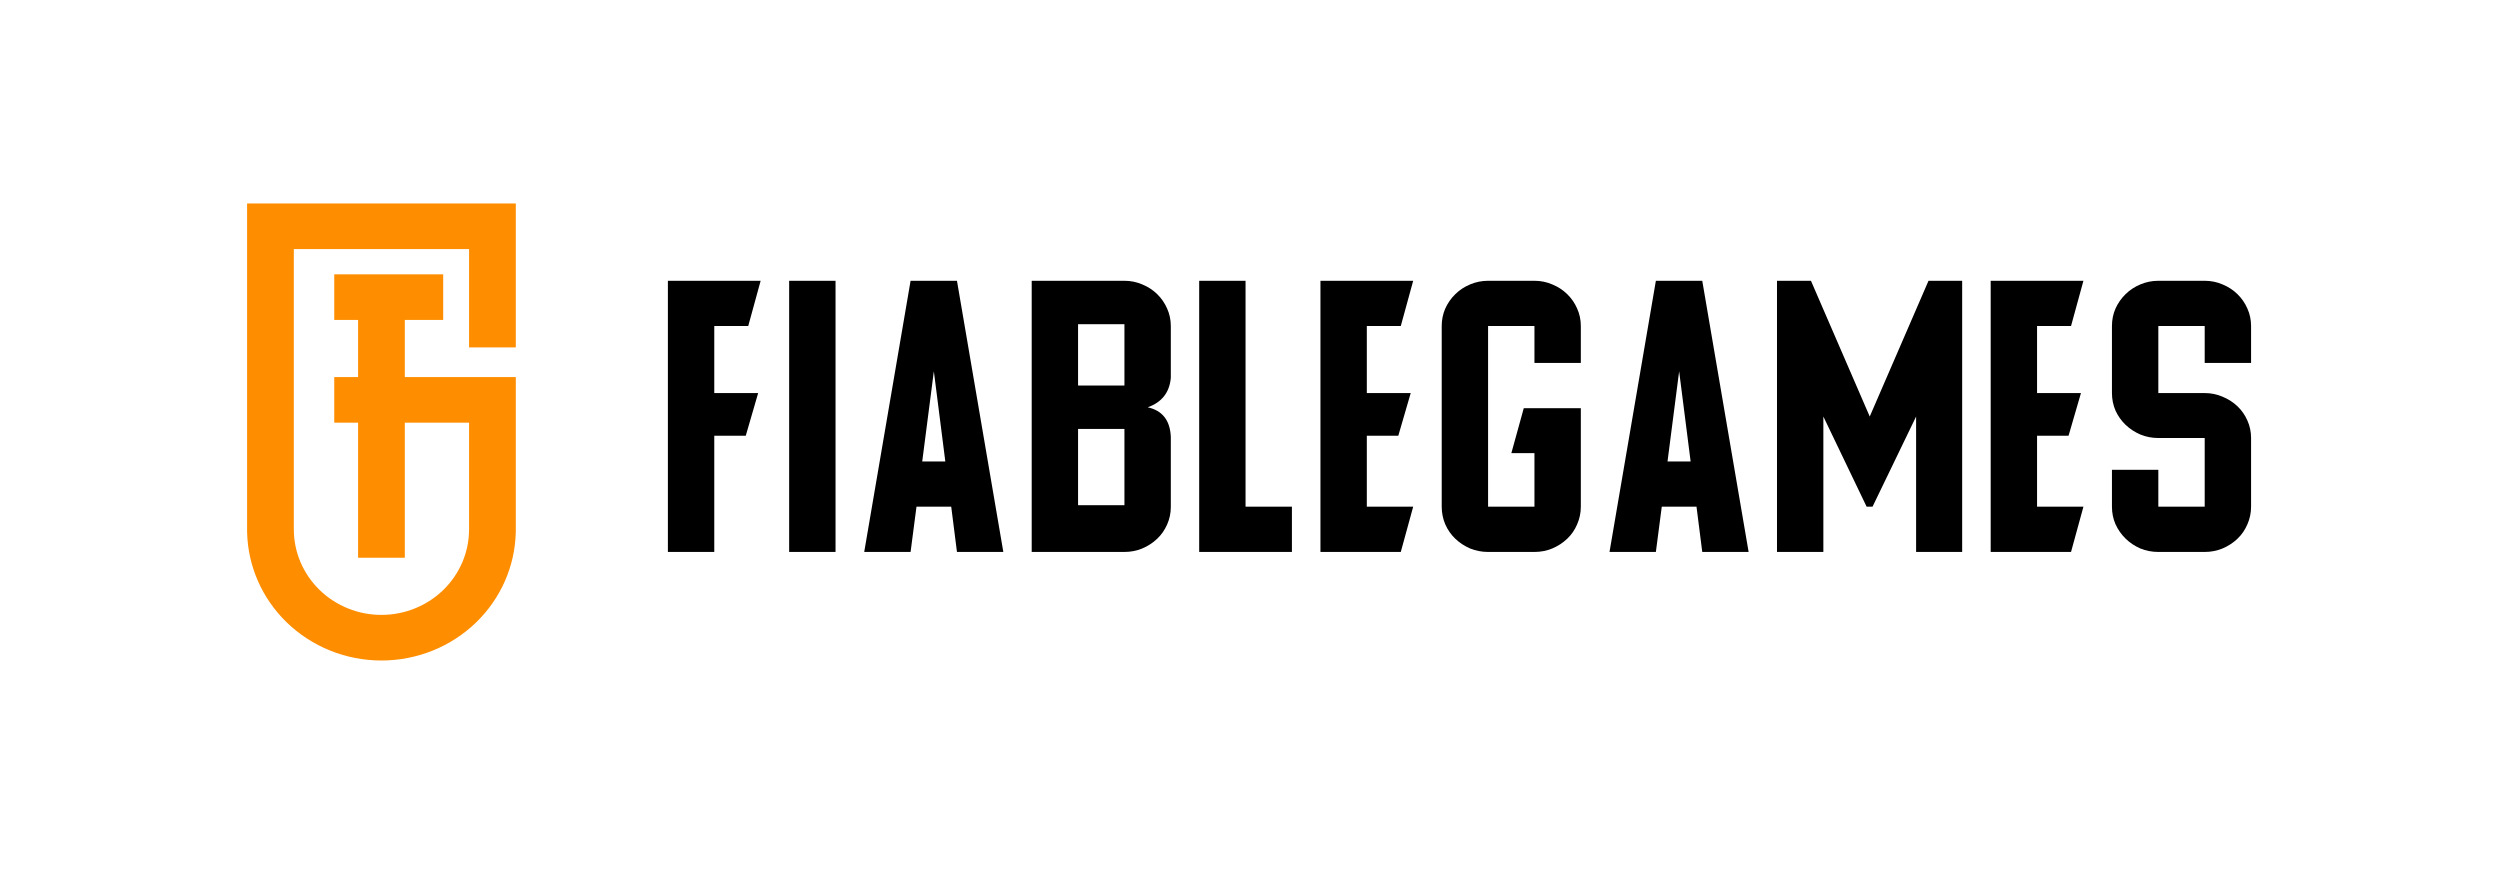
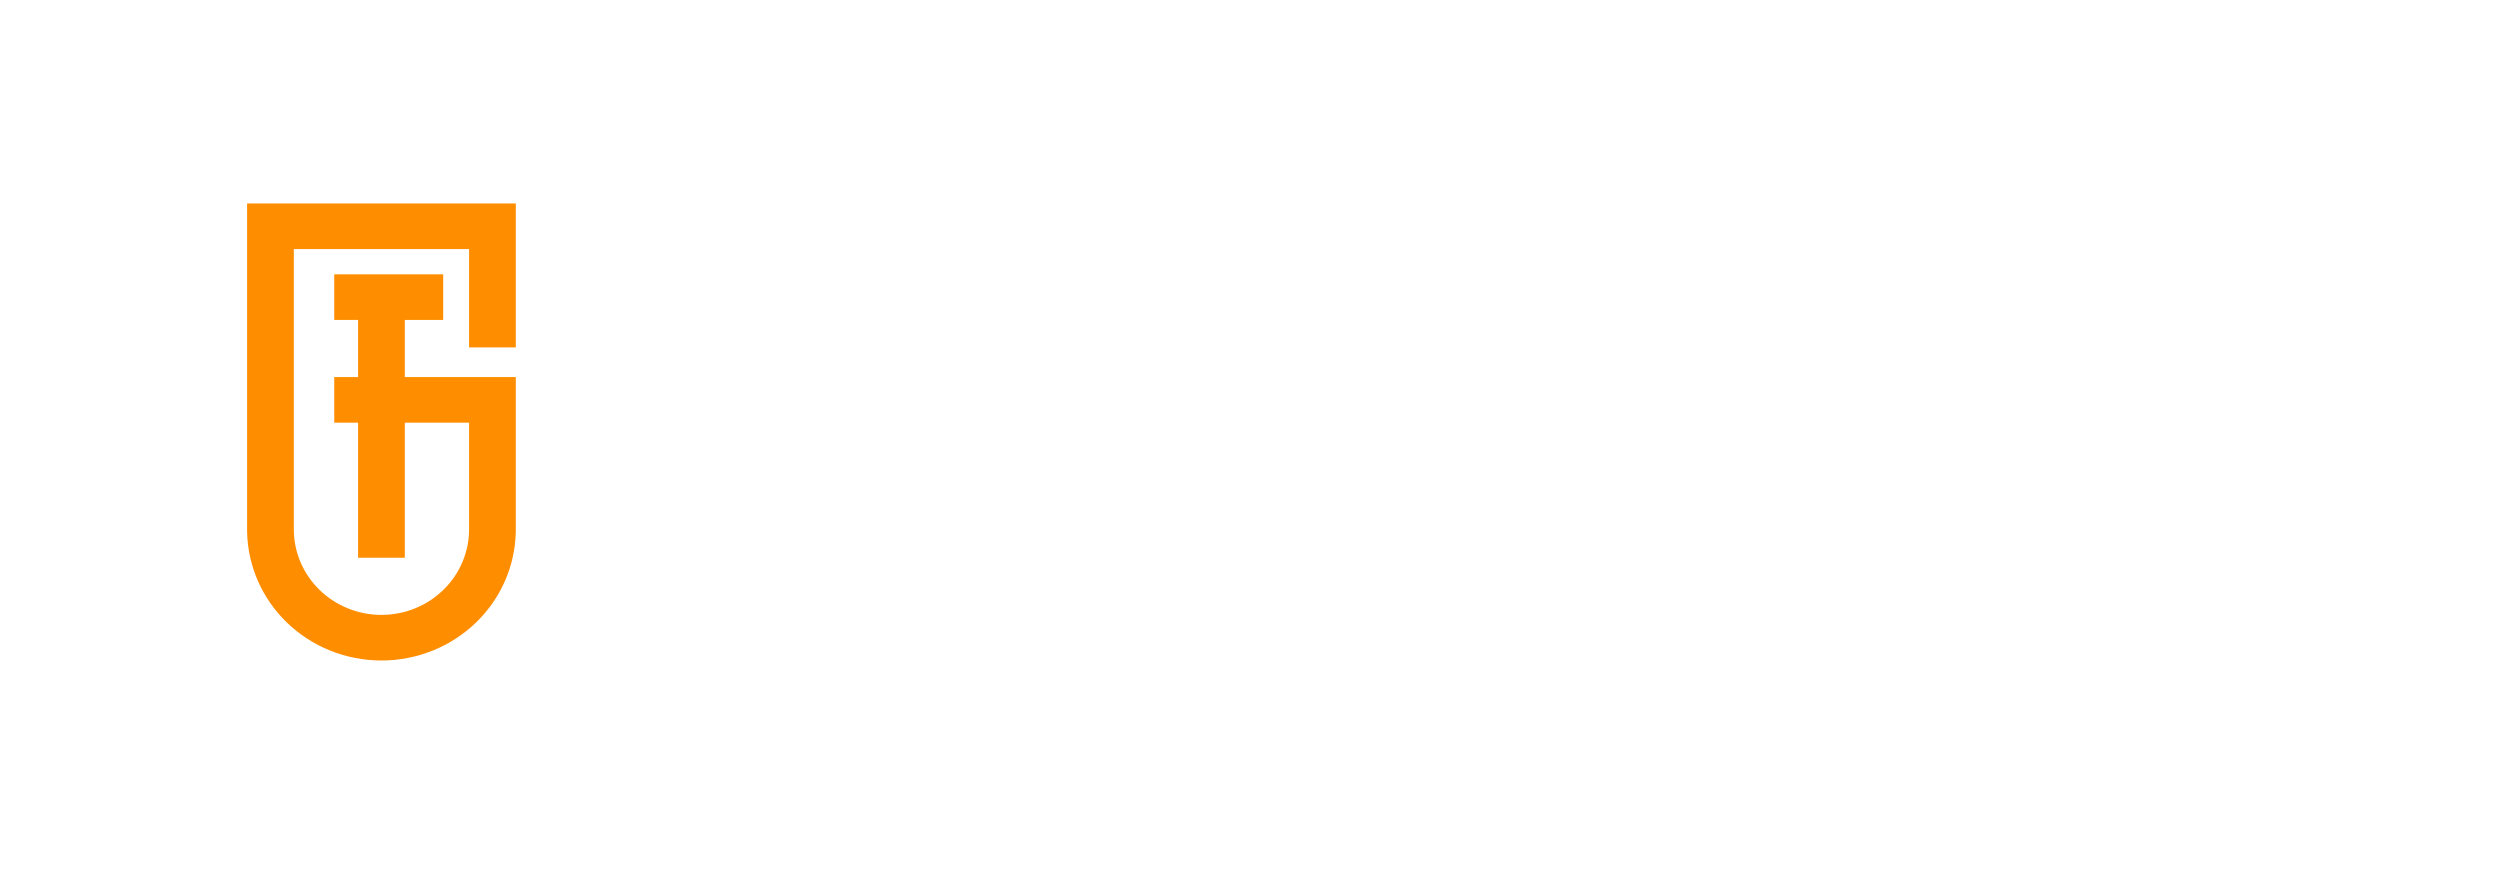
<svg xmlns="http://www.w3.org/2000/svg" width="172" height="60" viewBox="0 0 172 60" fill="none">
  <path fill-rule="evenodd" clip-rule="evenodd" d="M35.487 23.901H32.272V17.137L20.215 17.137V36.424H20.216C20.216 37.984 20.851 39.48 21.982 40.583C23.112 41.685 24.645 42.305 26.243 42.305C27.842 42.305 29.375 41.685 30.505 40.583C31.636 39.48 32.271 37.984 32.271 36.424H32.272V29.08L27.851 29.08V38.374H24.636V29.08H22.996V25.944H24.636V22.012H22.996V18.875H24.636H27.851H30.491V22.012H27.851V25.944H35.487V28.41V29.08V36.645H35.484C35.426 38.957 34.46 41.162 32.779 42.801C31.046 44.493 28.695 45.443 26.243 45.443C23.792 45.443 21.441 44.493 19.707 42.801C18.033 41.168 17.067 38.971 17.003 36.668H17V36.424V17.137V16.193V14L32.272 14V14L35.487 14V23.901Z" fill="#FF8D00" />
-   <path d="M45.951 19.318V37.974H49.142V29.979H51.308L52.161 27.043H49.142V22.431H51.478L52.332 19.318H45.951ZM57.485 37.974V19.318H54.294V37.974H57.485ZM65.444 34.861L65.839 37.974H69.029L65.839 19.318H62.648L59.458 37.974H62.648L63.054 34.861H65.444ZM63.449 31.749L64.249 25.544L65.038 31.749H63.449ZM77.361 37.974C77.795 37.974 78.204 37.894 78.588 37.735C78.98 37.568 79.321 37.346 79.613 37.068C79.904 36.791 80.132 36.465 80.296 36.09C80.466 35.708 80.552 35.306 80.552 34.882V30.052C80.502 28.92 79.972 28.244 78.962 28.022C79.929 27.681 80.459 27.008 80.552 26.002V22.431C80.552 22.001 80.466 21.598 80.296 21.224C80.132 20.849 79.904 20.519 79.613 20.235C79.321 19.95 78.98 19.728 78.588 19.568C78.204 19.402 77.795 19.318 77.361 19.318H70.981V37.974H77.361ZM77.361 29.51V34.757H74.171V29.51H77.361ZM77.361 22.306V26.523H74.171V22.306H77.361ZM82.504 37.974H88.884V34.861H85.694V19.318H82.504V37.974ZM94.037 29.979H96.203L97.057 27.043H94.037V22.431H96.374L97.227 19.318H90.847V37.974H96.374L97.227 34.861H94.037V29.979ZM102.38 19.318C101.946 19.318 101.534 19.402 101.143 19.568C100.758 19.728 100.42 19.95 100.129 20.235C99.837 20.519 99.606 20.849 99.436 21.224C99.272 21.598 99.19 22.001 99.19 22.431V34.861C99.19 35.285 99.272 35.691 99.436 36.079C99.606 36.461 99.837 36.791 100.129 37.068C100.42 37.346 100.758 37.568 101.143 37.735C101.534 37.894 101.946 37.974 102.38 37.974H105.57C106.004 37.974 106.414 37.894 106.798 37.735C107.189 37.568 107.53 37.346 107.822 37.068C108.114 36.791 108.342 36.461 108.505 36.079C108.676 35.691 108.761 35.285 108.761 34.861V28.084H104.835L103.981 31.176H105.57V34.861H102.38V22.431H105.57V24.971H108.761V22.431C108.761 22.001 108.676 21.598 108.505 21.224C108.342 20.849 108.114 20.519 107.822 20.235C107.53 19.95 107.189 19.728 106.798 19.568C106.414 19.402 106.004 19.318 105.57 19.318H102.38ZM116.72 34.861L117.115 37.974H120.305L117.115 19.318H113.924L110.734 37.974H113.924L114.33 34.861H116.72ZM114.725 31.749L115.525 25.544L116.315 31.749H114.725ZM131.828 37.974H134.997V19.318H132.682L128.638 28.657L124.594 19.318H122.257V37.974H125.447V28.657L128.424 34.861H128.83L131.828 28.657V37.974ZM140.15 29.979H142.316L143.17 27.043H140.15V22.431H142.487L143.34 19.318H136.959V37.974H142.487L143.34 34.861H140.15V29.979ZM148.493 19.318C148.059 19.318 147.647 19.402 147.255 19.568C146.871 19.728 146.533 19.95 146.242 20.235C145.95 20.519 145.719 20.849 145.548 21.224C145.384 21.598 145.302 22.001 145.302 22.431V27.043C145.302 27.466 145.384 27.869 145.548 28.251C145.719 28.625 145.95 28.952 146.242 29.229C146.533 29.507 146.871 29.729 147.255 29.895C147.647 30.055 148.059 30.135 148.493 30.135H151.683V34.861H148.493V32.321H145.302V34.861C145.302 35.292 145.384 35.694 145.548 36.069C145.719 36.444 145.95 36.773 146.242 37.058C146.533 37.343 146.871 37.568 147.255 37.735C147.647 37.894 148.059 37.974 148.493 37.974H151.683C152.117 37.974 152.527 37.894 152.911 37.735C153.302 37.568 153.643 37.346 153.934 37.068C154.227 36.791 154.454 36.461 154.618 36.079C154.789 35.691 154.874 35.285 154.874 34.861V30.135C154.874 29.705 154.789 29.302 154.618 28.927C154.454 28.552 154.227 28.226 153.934 27.949C153.643 27.671 153.302 27.453 152.911 27.293C152.527 27.126 152.117 27.043 151.683 27.043H148.493V22.431H151.683V24.971H154.874V22.431C154.874 22.001 154.789 21.598 154.618 21.224C154.454 20.849 154.227 20.519 153.934 20.235C153.643 19.95 153.302 19.728 152.911 19.568C152.527 19.402 152.117 19.318 151.683 19.318H148.493Z" fill="black" />
</svg>